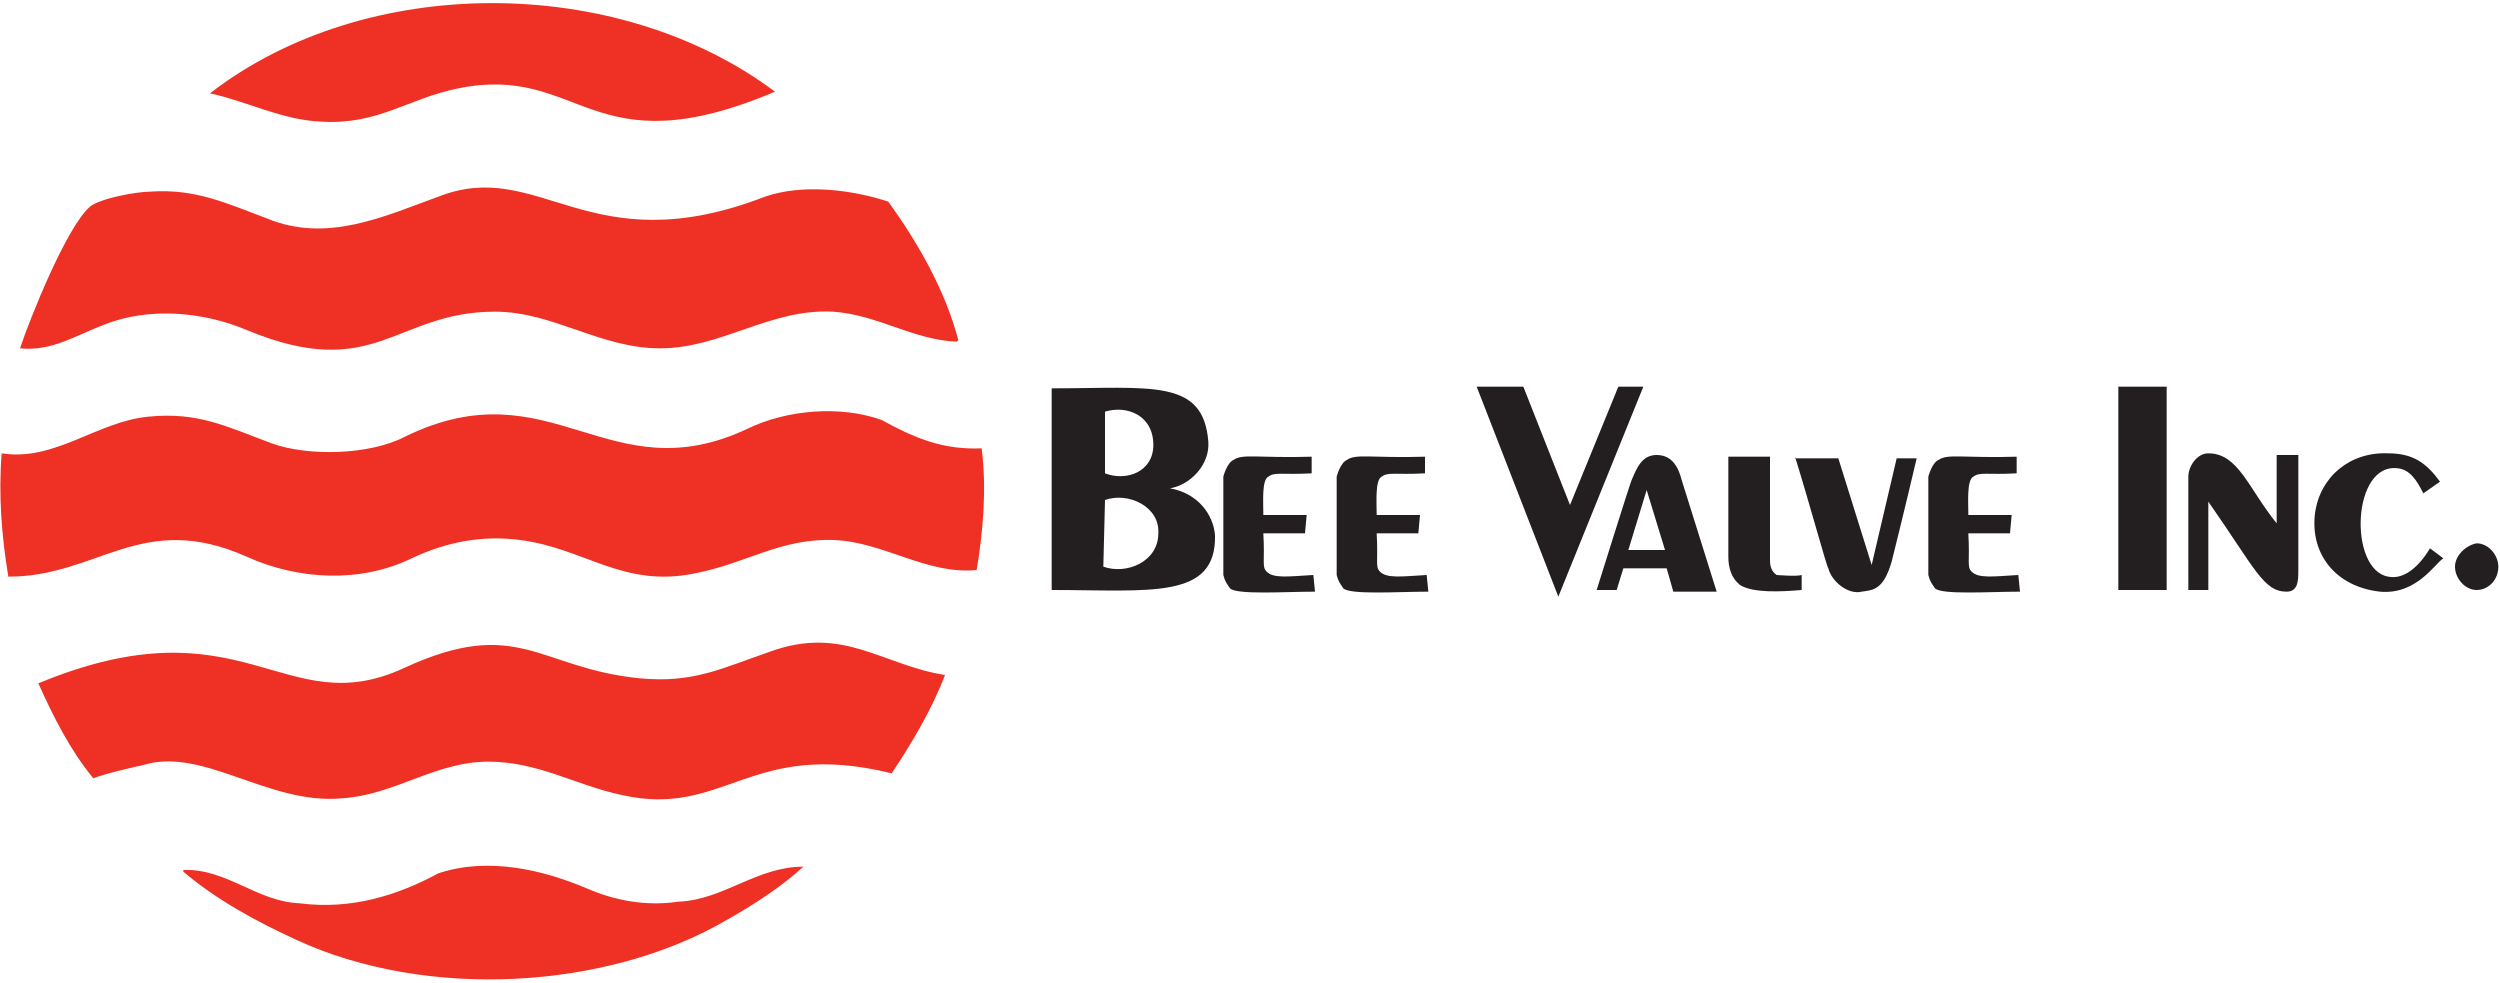
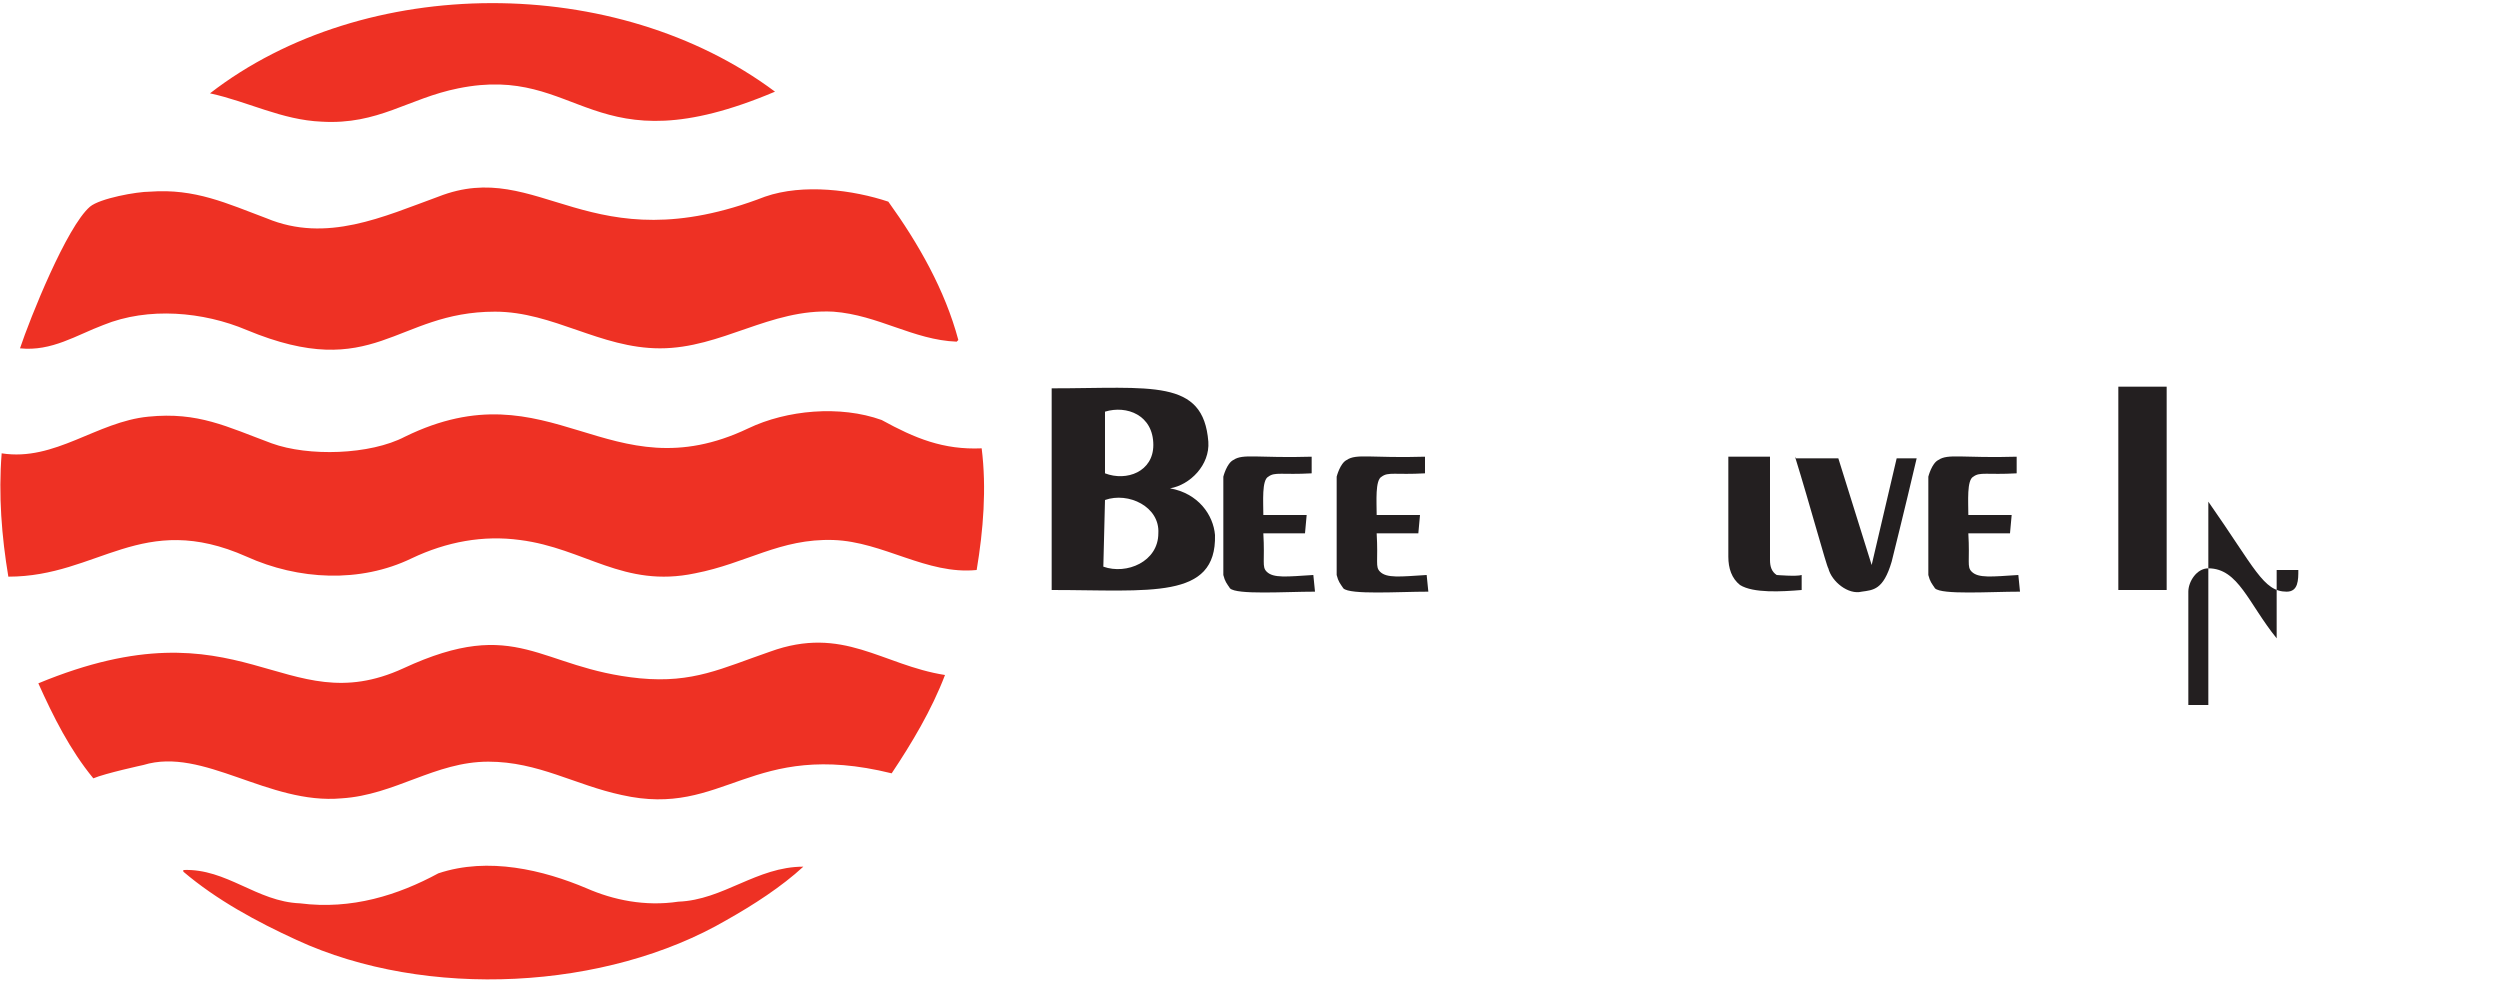
<svg xmlns="http://www.w3.org/2000/svg" version="1.1" id="Layer_1" x="0px" y="0px" width="150px" height="59px" viewBox="0 0 150 59" style="enable-background:new 0 0 150 59;" xml:space="preserve">
  <style type="text/css">
	.Arched_x0020_Green{fill:url(#SVGID_1_);stroke:#FFFFFF;stroke-width:0.25;stroke-miterlimit:1;}
	.st0{fill:#EE3124;}
	.st1{fill:#231F20;}
	.st2{fill-rule:evenodd;clip-rule:evenodd;fill:#231F20;}
</style>
  <linearGradient id="SVGID_1_" gradientUnits="userSpaceOnUse" x1="-231" y1="425.5" x2="-230.293" y2="424.793">
    <stop offset="0" style="stop-color:#1EAB4B" />
    <stop offset="0.983" style="stop-color:#19361A" />
  </linearGradient>
  <g>
    <g>
      <path class="st0" d="M46.5,5.5c-11.1,4.7-11.6-1.7-19-0.2c-3,0.6-4.8,2.2-8.2,2c-2.4-0.1-4.4-1.2-6.7-1.7    C21.9-1.6,37-1.6,46.5,5.5" />
      <path class="st0" d="M53.3,12.1c1.8,2.5,3.4,5.3,4.2,8.3l-0.1,0.1c-2.6-0.1-4.7-1.6-7.4-1.8c-3.8-0.2-6.7,2.2-10.4,2.2    c-3.6,0-6.4-2.2-9.9-2.2c-6,0-7.2,4.3-14.9,1.1c-2.6-1.1-5.9-1.4-8.6-0.3c-1.6,0.6-3.1,1.6-5,1.4c0.6-1.8,2.8-7.3,4.2-8.5    c0.6-0.5,2.8-0.9,3.6-0.9c2.7-0.2,4.6,0.7,7,1.6c3.6,1.5,7-0.1,10.3-1.3c6.1-2.4,9,4.1,19.6,0C48.2,11,51.2,11.4,53.3,12.1" />
      <path class="st0" d="M58.9,26.9c0.3,2.4,0.1,4.9-0.3,7.3c-3,0.3-5.6-1.7-8.6-1.8c-3.2-0.1-5.2,1.4-8.3,2c-4.3,0.9-6.6-1.5-10.5-2    c-2.2-0.3-4.4,0.1-6.5,1.1c-3.1,1.5-6.8,1.3-9.9-0.1c-6.3-2.8-8.9,1.2-14.3,1.2c-0.4-2.4-0.6-4.9-0.4-7.4c3.2,0.5,5.7-1.9,8.8-2.2    c3-0.3,4.7,0.6,7.4,1.6c2.2,0.8,5.9,0.7,8-0.4c8.8-4.3,12.2,3.5,20.6-0.5c2.3-1.1,5.5-1.4,8-0.5C54.9,26.3,56.6,27,58.9,26.9" />
      <path class="st0" d="M56.7,40.5c-0.8,2.1-2,4.1-3.2,5.9c-8.5-2.1-10,2.7-16.2,1.3c-2.8-0.6-5-2-8-2c-3.2,0-5.6,2-8.8,2.2    c-4.4,0.4-8.3-3.1-11.9-2c0,0-2.3,0.5-3,0.8C4.2,45,3.2,43,2.3,41c12.3-5.1,14.7,2.4,21.9-0.9c6.9-3.2,8.1,0,14.2,0.6    c3.2,0.3,4.9-0.6,7.8-1.6C50.6,37.5,52.9,39.9,56.7,40.5" />
      <path class="st0" d="M40.7,54.1c2.7-0.1,4.7-2.1,7.5-2.1c-1.3,1.2-3,2.3-4.6,3.2c-7.2,4.2-18,4.8-25.8,1.2    c-2.4-1.1-4.8-2.4-6.8-4.1l0-0.1c2.6-0.1,4.4,1.9,7,2c3.1,0.4,5.9-0.5,8.3-1.8c3-1,6.3-0.2,8.9,0.9C36.8,54,38.7,54.4,40.7,54.1" />
    </g>
    <g>
      <path class="st1" d="M78.8,27.4c-3.4,0.1-4.2-0.2-4.8,0.2c-0.4,0.2-0.6,1-0.6,1l0,5.9c0.1,0.4,0.2,0.5,0.4,0.8    c0.4,0.4,3.3,0.2,5.1,0.2l-0.1-1c-1.6,0.1-2.4,0.2-2.8-0.2c-0.3-0.3-0.1-0.6-0.2-2.3h2.5l0.1-1.1h-2.6c0-0.8-0.1-2.1,0.3-2.3    c0.4-0.3,0.8-0.1,2.6-0.2V27.4z" />
      <path class="st1" d="M85.6,27.4c-3.4,0.1-4.2-0.2-4.8,0.2c-0.4,0.2-0.6,1-0.6,1l0,5.9c0.1,0.4,0.2,0.5,0.4,0.8    c0.4,0.4,3.3,0.2,5.1,0.2l-0.1-1c-1.6,0.1-2.4,0.2-2.8-0.2c-0.3-0.3-0.1-0.6-0.2-2.3h2.5l0.1-1.1h-2.6c0-0.8-0.1-2.1,0.3-2.3    c0.4-0.3,0.8-0.1,2.6-0.2V27.4z" />
-       <polygon class="st1" points="88.6,23.2 93.5,35.8 98.6,23.2 97.1,23.2 94.2,30.3 91.4,23.2   " />
      <path class="st1" d="M103.7,27.4v6c0,0.7,0.2,1.3,0.7,1.7c0.8,0.5,2.5,0.4,3.7,0.3v-0.9c-0.3,0.1-1.5,0-1.5,0    c-0.3-0.2-0.4-0.5-0.4-0.9v-6.2H103.7z" />
      <path class="st1" d="M107.7,27.4c0.9,2.9,1.9,6.6,2,6.7c0.2,0.8,1.2,1.6,2,1.4c0.7-0.1,1.3-0.1,1.8-1.8c0,0,0.8-3.2,1.5-6.2h-1.2    l-1.5,6.4l-2-6.4H107.7z" />
      <path class="st1" d="M121.1,27.4c-3.4,0.1-4.2-0.2-4.8,0.2c-0.4,0.2-0.6,1-0.6,1l0,5.9c0.1,0.4,0.2,0.5,0.4,0.8    c0.4,0.4,3.3,0.2,5.1,0.2l-0.1-1c-1.6,0.1-2.4,0.2-2.8-0.2c-0.3-0.3-0.1-0.6-0.2-2.3h2.5l0.1-1.1h-2.6c0-0.8-0.1-2.1,0.3-2.3    c0.4-0.3,0.8-0.1,2.6-0.2V27.4z" />
      <rect x="127.1" y="23.2" class="st1" width="2.9" height="12.2" />
-       <path class="st1" d="M132.5,35.5v-5.4c2.8,4,3.3,5.4,4.7,5.4c0.7,0,0.7-0.7,0.7-1.3v-6.9h-1.3v4.1c-1.7-2.1-2.3-4.2-4.1-4.2    c-0.7,0-1.2,0.8-1.2,1.4v6.8H132.5z" />
-       <path class="st1" d="M146.4,28.9c-0.8-1.1-1.6-1.7-3.1-1.7c-2.3-0.1-4.1,1.4-4.4,3.6c-0.3,2.4,1.2,4.4,3.9,4.7    c2.2,0.2,3.3-1.7,3.8-2l-0.8-0.6c-0.6,1-1.5,1.9-2.5,1.7c-2.4-0.4-2.2-6.9,0.6-6.5c0.7,0.1,1.1,0.7,1.5,1.5L146.4,28.9z" />
-       <path class="st1" d="M147.3,34c0,0.7,0.6,1.4,1.3,1.4c0.7,0,1.3-0.6,1.3-1.4c0-0.7-0.6-1.4-1.3-1.4C148,32.7,147.3,33.3,147.3,34" />
+       <path class="st1" d="M132.5,35.5v-5.4c2.8,4,3.3,5.4,4.7,5.4c0.7,0,0.7-0.7,0.7-1.3h-1.3v4.1c-1.7-2.1-2.3-4.2-4.1-4.2    c-0.7,0-1.2,0.8-1.2,1.4v6.8H132.5z" />
      <path class="st2" d="M63.1,23.3l0,12.1c5.9,0,9.9,0.6,9.8-3.3c-0.1-1.2-1-2.5-2.7-2.8c1.2-0.2,2.4-1.4,2.3-2.8    C72.2,22.7,69.1,23.3,63.1,23.3 M69.2,26.7c0,1.6-1.6,2.2-2.9,1.7l0-3.7C67.6,24.3,69.2,24.9,69.2,26.7 M69.5,32    c0,1.7-1.9,2.5-3.3,2l0.1-4C67.7,29.5,69.6,30.4,69.5,32" />
-       <path class="st2" d="M97,35.4l0.4-1.3h2.6l0.4,1.4h2.6l-2.1-6.7c-0.2-0.8-0.6-1.5-1.5-1.5c-0.9,0-1.2,0.8-1.5,1.5    c-0.1,0.2-2.1,6.6-2.1,6.6H97z M98.8,29.4l1.1,3.6h-2.2L98.8,29.4z" />
    </g>
  </g>
  <g id="Layer_2">
</g>
</svg>